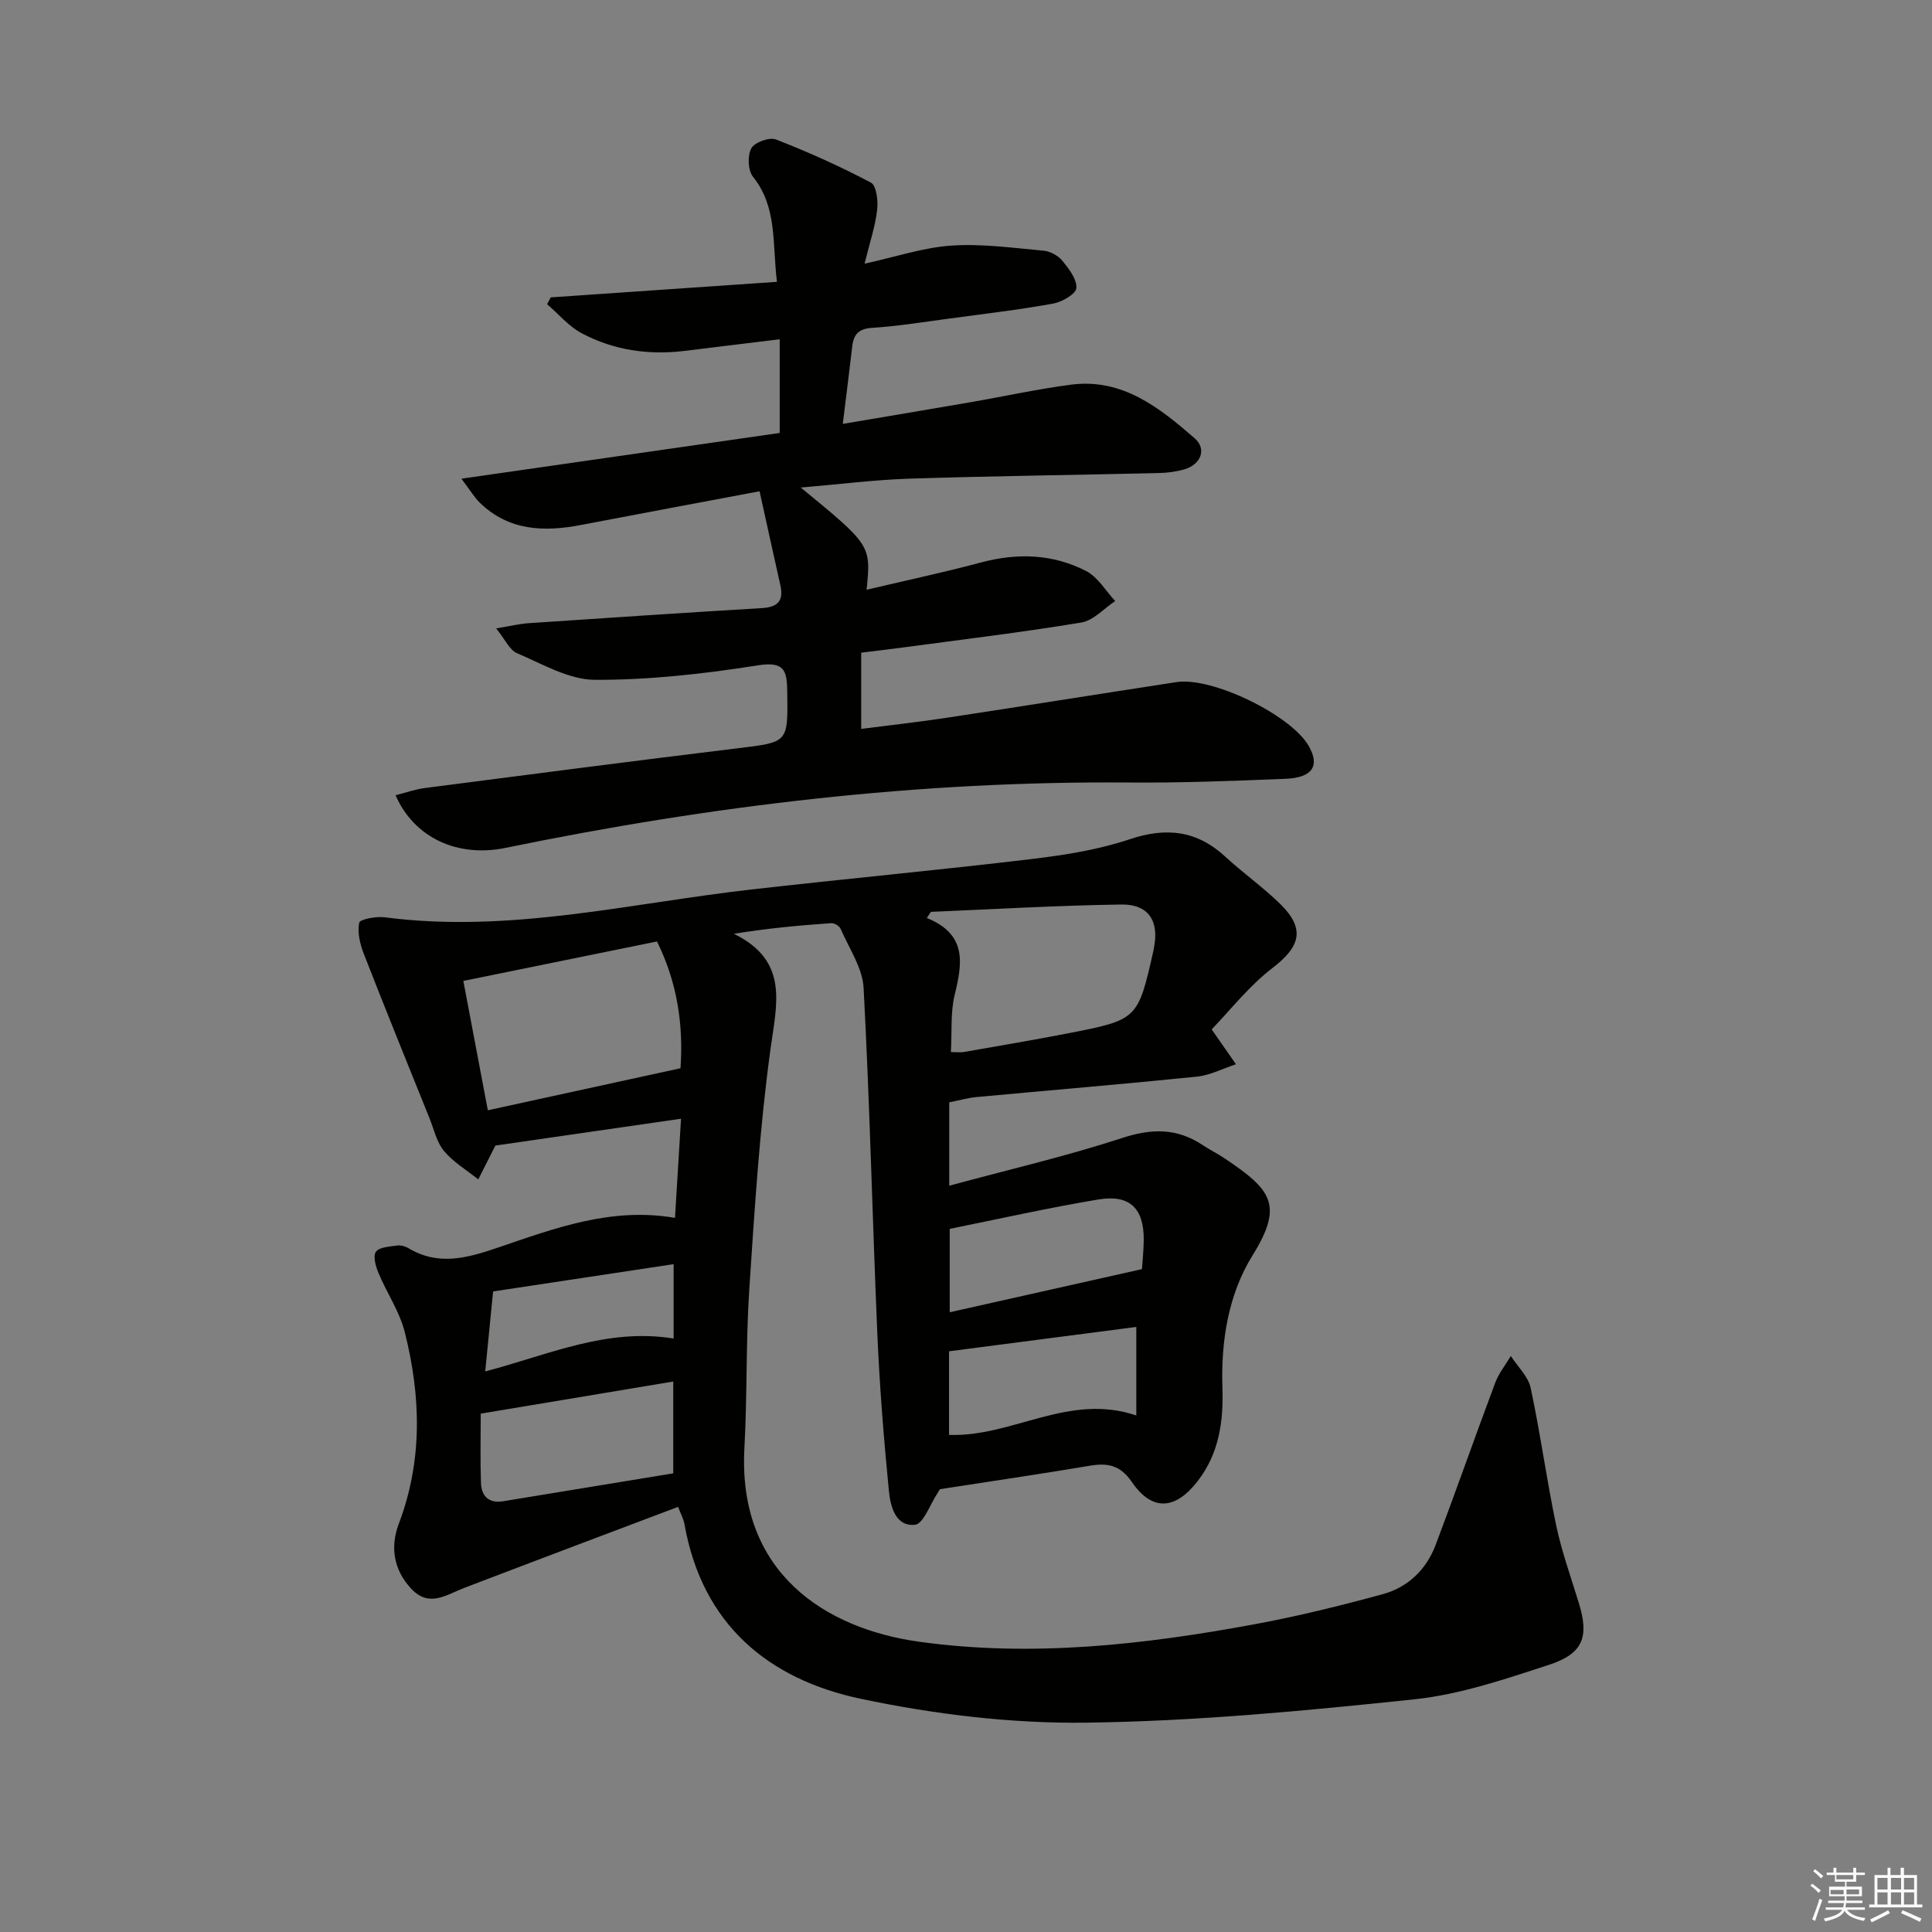
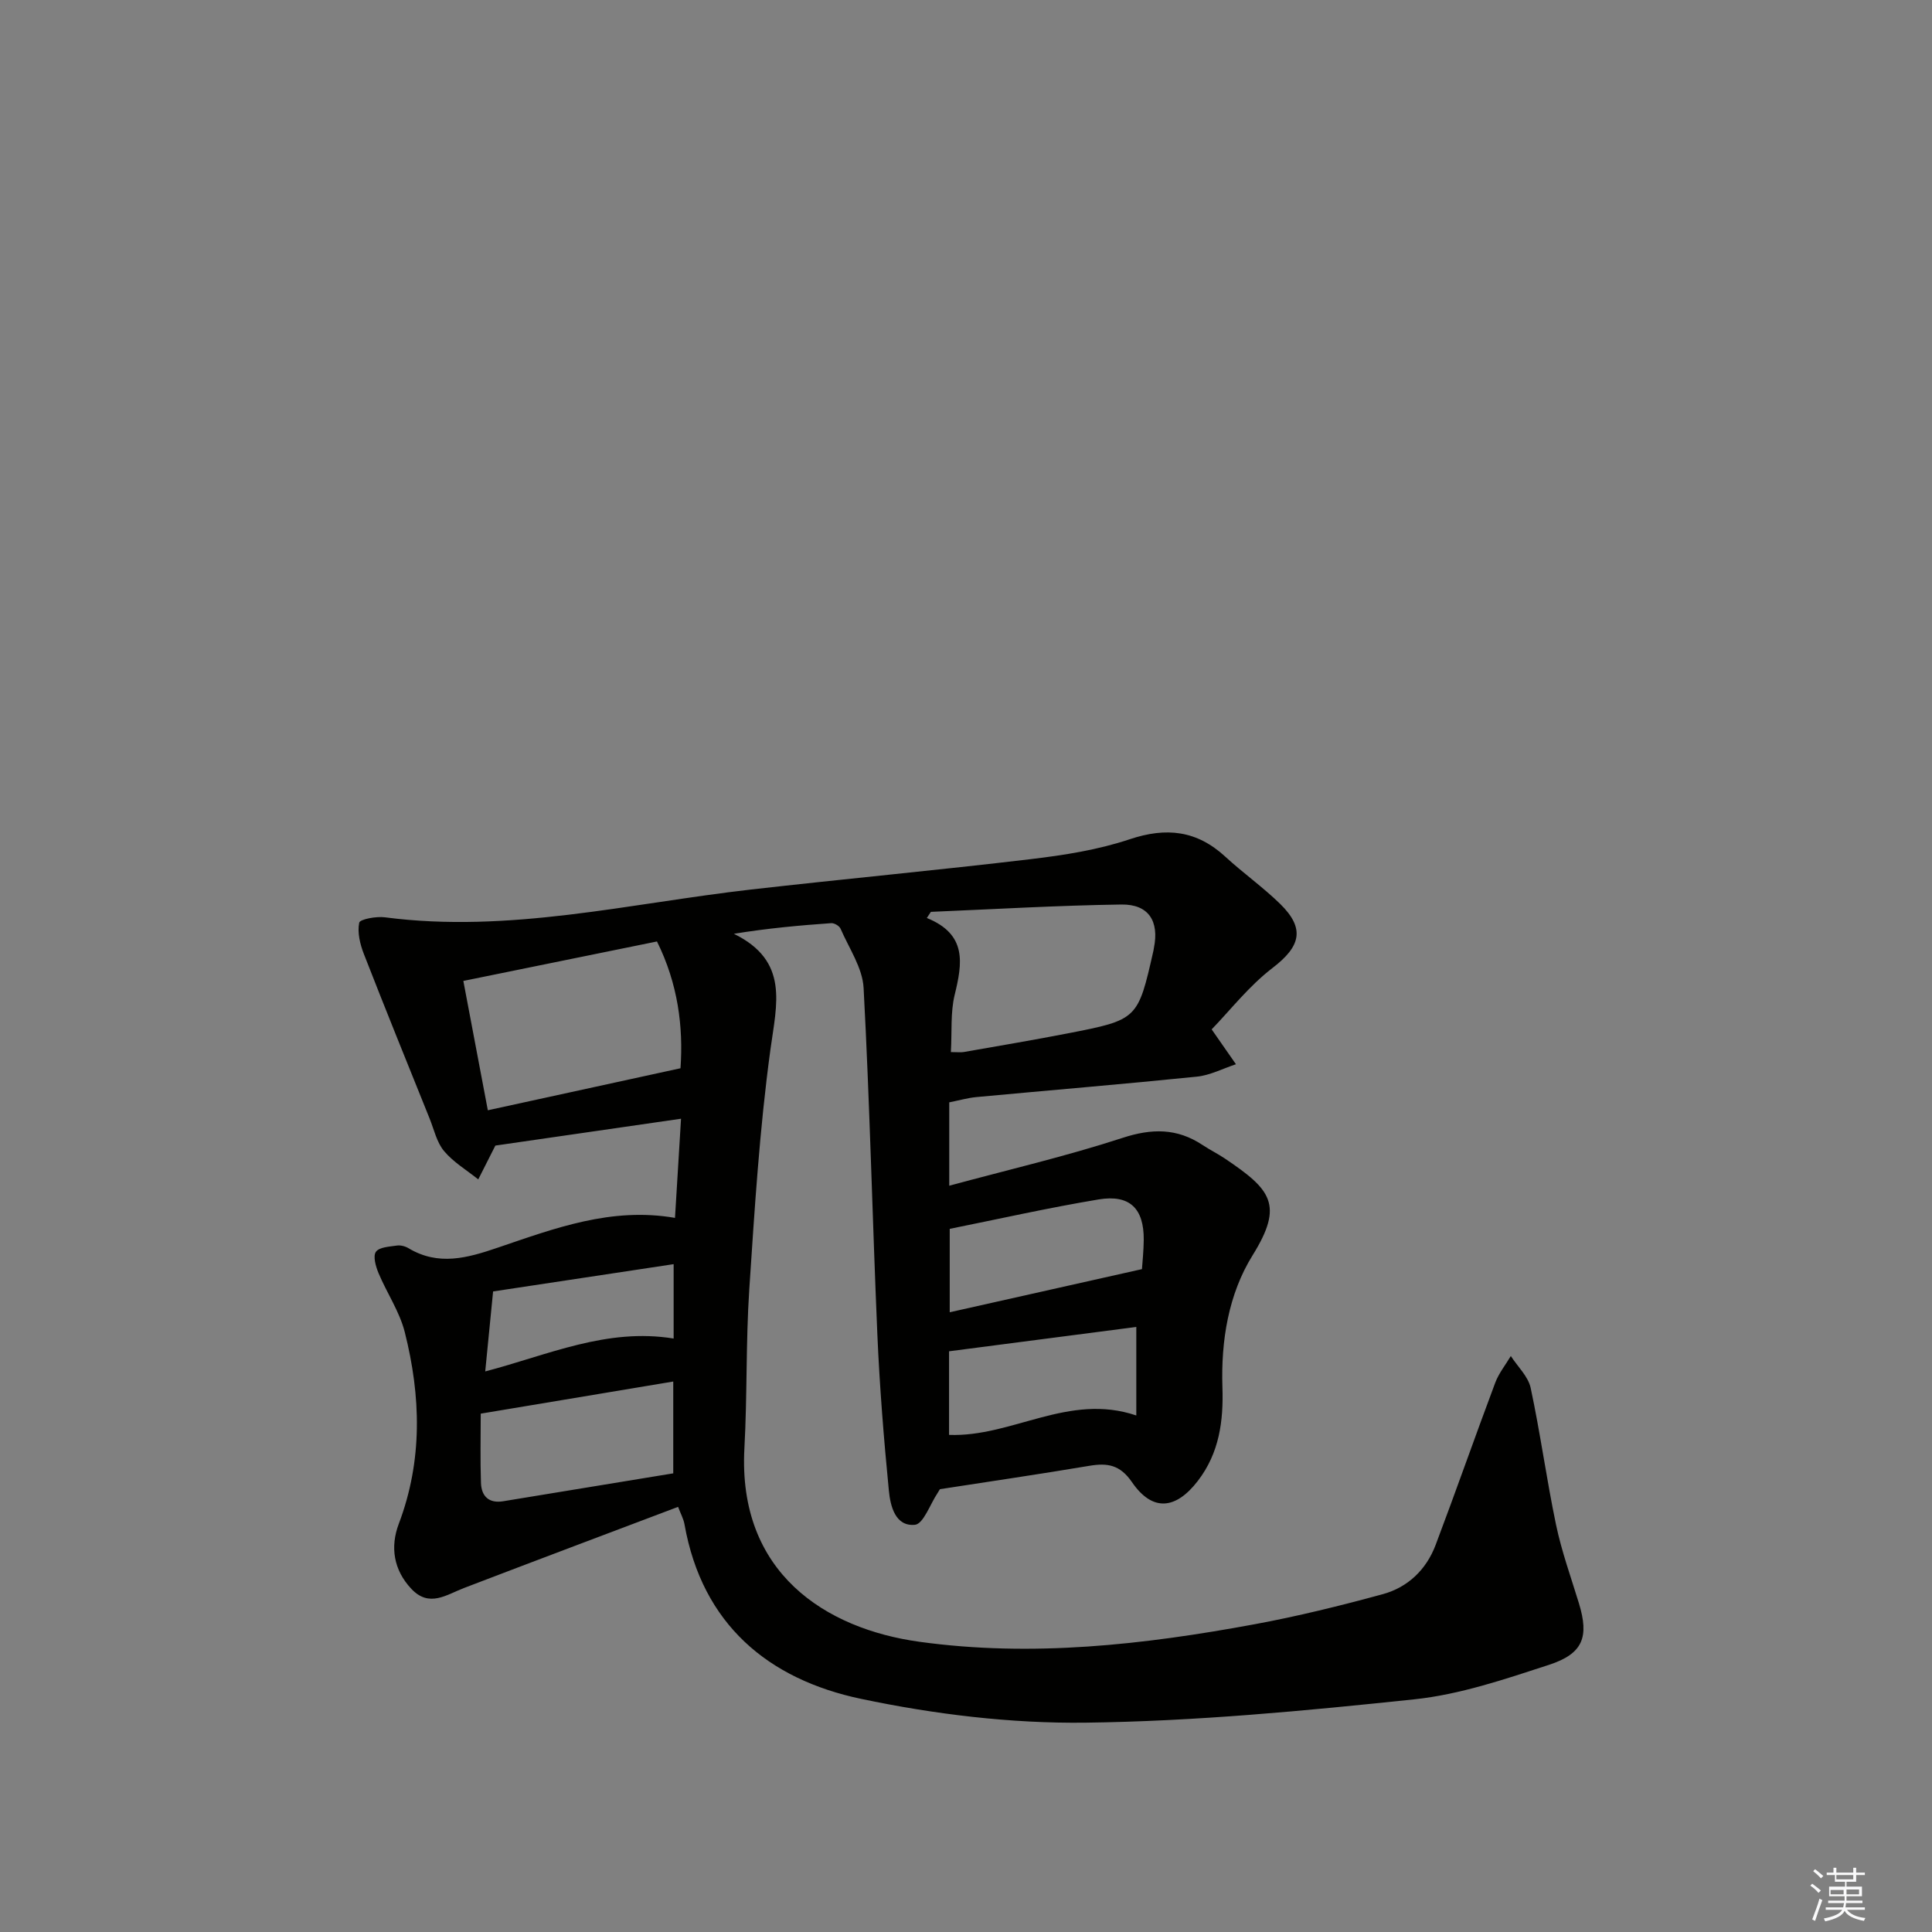
<svg xmlns="http://www.w3.org/2000/svg" enable-background="new 0 0 400 400" viewBox="0 0 400 400">
  <rect x="0" y="0" width="400" height="400" fill="#808080" stroke="none" />
  <path d="m140.39 311.98c-14.86 5.62-29.6 11.16-44.3 16.79-3.67 1.4-7.22 4.12-10.92.19s-4.41-8.69-2.61-13.46c4.98-13.15 4.59-26.43 1.24-39.71-1.08-4.26-3.72-8.11-5.44-12.23-.57-1.37-1.17-3.49-.53-4.39.7-.98 2.8-1.06 4.33-1.29.76-.11 1.72.13 2.4.54 6.21 3.72 12.16 2.05 18.48-.1 11.75-3.99 23.51-8.46 36.71-6.17.41-6.84.8-13.2 1.25-20.53-13.48 1.95-26.22 3.79-38.44 5.56-1.31 2.59-2.42 4.8-3.54 7-2.4-1.92-5.14-3.55-7.08-5.86-1.52-1.81-2.07-4.44-2.99-6.73-4.57-11.35-9.18-22.69-13.62-34.09-.79-2.03-1.37-4.44-.96-6.46.15-.73 3.54-1.36 5.33-1.12 25.67 3.36 50.58-2.88 75.76-5.75 19.32-2.2 38.68-4 57.99-6.3 6.89-.82 13.89-1.92 20.44-4.11 7.6-2.54 13.89-1.83 19.79 3.6 3.67 3.38 7.78 6.29 11.35 9.77 5.26 5.15 4.23 8.83-1.56 13.27-4.9 3.75-8.8 8.8-12.61 12.72 2.12 3.05 3.58 5.14 5.03 7.22-2.7.89-5.35 2.29-8.11 2.57-15.2 1.55-30.44 2.81-45.65 4.23-1.79.17-3.55.68-5.6 1.09v17.26c12.32-3.34 24.26-6.11 35.87-9.9 6.09-1.99 11.29-2.03 16.56 1.46 1.52 1.01 3.17 1.82 4.68 2.84 9.49 6.39 12.22 9.52 5.7 20-5 8.04-6.57 17.69-6.25 27.36.23 6.97-.65 13.57-5.08 19.34-4.6 5.99-9.43 6.42-13.65.27-2.47-3.6-5.07-4.01-8.82-3.38-10.29 1.73-20.61 3.24-30.94 4.84-.16.26-.31.53-.48.79-1.55 2.31-2.93 6.4-4.69 6.58-4.07.4-5.09-3.88-5.4-7.07-1.05-10.74-1.91-21.5-2.38-32.28-1.03-23.93-1.57-47.88-2.85-71.79-.22-4.17-3.02-8.22-4.77-12.27-.25-.58-1.3-1.2-1.94-1.15-6.53.46-13.06 1.05-20.15 2.2 11.49 5.64 8.86 14.5 7.57 23.96-2.25 16.44-3.28 33.07-4.38 49.65-.72 10.95-.41 21.96-1.01 32.92-1.4 25.81 16.83 37.37 36.22 40.05 23.35 3.23 46.42.62 69.37-3.62 8.94-1.65 17.8-3.84 26.57-6.23 5.21-1.42 9.02-5.09 10.95-10.19 4.22-11.17 8.16-22.44 12.35-33.61.74-1.96 2.13-3.68 3.22-5.51 1.41 2.19 3.6 4.23 4.11 6.61 2.01 9.4 3.29 18.96 5.26 28.37 1.16 5.51 3.09 10.85 4.74 16.25 2.1 6.91.89 10.39-6.22 12.71-9.12 2.97-18.44 6.15-27.9 7.14-22.61 2.38-45.34 4.55-68.05 4.83-15.47.19-31.24-1.73-46.42-4.92-19.26-4.04-32.93-15.43-36.6-36.13-.19-1.12-.78-2.17-1.33-3.63zm.5-90.81c.6-8.59-.52-17.48-4.87-26.25-13.37 2.72-26.57 5.41-40.09 8.17 1.76 9.3 3.41 18.01 5.07 26.78 13.46-2.93 26.32-5.74 39.89-8.7zm55.98-3.35c1.36 0 2.03.1 2.67-.01 7.18-1.26 14.37-2.47 21.52-3.86 14.53-2.83 14.52-2.87 17.76-17.18.04-.16.04-.33.08-.49 1.13-5.55-1.07-9.09-6.74-9.01-13.15.19-26.28.97-39.43 1.52-.28.42-.56.85-.84 1.27 8.38 3.39 7.36 9.38 5.76 15.93-.88 3.62-.54 7.54-.78 11.83zm-57.48 68.21c-13.73 2.29-26.41 4.4-39.86 6.65 0 4.84-.12 9.6.05 14.36.1 2.72 1.62 4.26 4.58 3.78 11.86-1.94 23.73-3.89 35.23-5.78 0-6.72 0-12.58 0-19.01zm57.24-14.34c13.43-3.01 26.31-5.9 39.8-8.93.1-1.49.35-3.79.37-6.09.04-6.46-2.89-9.41-9.34-8.34-10.41 1.73-20.72 4.06-30.83 6.09zm-.14 25.39c13.1.49 24.77-8.77 38.77-4.02 0-6.17 0-11.96 0-18.33-12.9 1.68-25.65 3.34-38.77 5.04zm-96.03-13.14c13.03-3.41 25.16-9.07 39.01-6.81 0-5.32 0-10.05 0-15.4-12.91 1.95-25.48 3.85-37.38 5.65-.56 5.65-1.07 10.79-1.63 16.56z" fill="#010100" />
-   <path d="m165.79 100.94c14.55 11.94 14.55 11.94 13.63 21.16 8.06-1.9 15.93-3.58 23.7-5.65 7.55-2.02 14.9-1.76 21.78 1.79 2.42 1.25 4.02 4.09 5.99 6.2-2.33 1.54-4.51 4.04-7.03 4.45-12.27 2.03-24.63 3.51-36.96 5.17-2.78.37-5.57.69-8.6 1.07v15.78c5.91-.76 11.75-1.4 17.55-2.28 15.92-2.42 31.83-4.97 47.75-7.41 7.36-1.13 23.69 6.82 27.36 13.23 2.34 4.08.8 6.56-4.75 6.79-10.8.44-21.62.86-32.42.77-43.57-.36-86.55 4.77-129.16 13.54-9.87 2.03-18.89-2.08-22.73-10.9 2.1-.53 4.06-1.24 6.09-1.5 21.58-2.8 43.15-5.6 64.75-8.23 10.51-1.28 10.4-1.11 10.25-11.71-.06-4.42-.58-6.33-6.14-5.45-11.12 1.76-22.44 3.03-33.67 2.99-5.41-.02-10.89-3.29-16.15-5.52-1.53-.65-2.42-2.8-4.31-5.13 3.04-.5 4.91-.96 6.79-1.08 16.08-1.09 32.16-2.16 48.25-3.12 3.25-.19 4.53-1.5 3.81-4.71-1.39-6.2-2.75-12.41-4.31-19.48-12.95 2.44-24.96 4.68-36.97 6.98-7.67 1.47-14.95 1.23-20.96-4.62-1.11-1.08-1.91-2.46-3.8-4.96 22.81-3.28 44.34-6.37 65.9-9.47 0-6.53 0-12.75 0-19.4-6.92.85-13.31 1.63-19.7 2.41-7.45.91-14.66-.14-21.27-3.64-2.7-1.43-4.81-3.99-7.19-6.03.25-.47.5-.94.76-1.41 15.43-1.06 30.85-2.12 46.83-3.22-.99-8.04.1-15.43-4.96-21.75-1.05-1.31-1.17-4.36-.36-5.88.66-1.24 3.74-2.37 5.09-1.85 6.71 2.61 13.32 5.57 19.68 8.94 1.16.61 1.52 3.8 1.29 5.69-.4 3.4-1.52 6.71-2.6 11.09 6.46-1.41 12.17-3.35 17.98-3.74 6.31-.43 12.73.48 19.07 1.05 1.37.12 3.01 1 3.88 2.06 1.36 1.66 3.04 3.83 2.92 5.68-.08 1.22-2.98 2.89-4.82 3.22-7.18 1.29-14.44 2.15-21.68 3.12-5.26.71-10.52 1.56-15.81 1.9-2.77.18-3.8 1.35-4.09 3.82-.59 5.09-1.24 10.17-1.96 16.06 9.03-1.53 17.61-2.95 26.19-4.44 7.03-1.21 14.02-2.76 21.08-3.68 10.61-1.38 18.3 4.77 25.59 11.11 2.54 2.21 1.27 5.41-2.06 6.4-1.73.51-3.58.75-5.39.79-17.31.41-34.62.61-51.92 1.17-7.21.26-14.41 1.18-22.19 1.83z" fill="#010100" />
  <g fill="#fafafb">
    <path d="m374.8 390.4.4-.4c.7.5 1.3 1 1.8 1.4l-.5.5c-.5-.6-1.1-1.1-1.7-1.5zm1 7.3-.6-.3c.5-1.4 1.1-2.8 1.5-4.3.2.1.4.2.6.3-.5 1.3-1 2.8-1.5 4.3zm-.4-10.3.4-.4c.4.3 1 .8 1.7 1.4l-.5.5c-.4-.5-1-1-1.6-1.5zm2.5.3h1.7v-1h.6v1h3.5v-1h.6v1h1.8v.5h-1.8v1.4h-2v1h3.2v2h-3.2v.9h3.3v.5h-3.4c0 .3-.1.6-.1.9h4v.5h-3.7c.7.9 1.9 1.5 3.8 1.7-.1.2-.2.4-.3.6-2.1-.4-3.5-1.1-4-2.1-.4 1-1.8 1.7-4 2.2-.1-.2-.2-.4-.3-.6 2.1-.4 3.4-1 3.8-1.8h-3.4v-.5h3.6c.1-.3.1-.6.2-.9h-3.3v-.5h3.4c0-.3 0-.6 0-.9h-3.2v-2h3.3v-1h-2.1v-1.4h-1.7v-.5zm1.1 3.5v1h2.7c0-.3 0-.4 0-.4 0-.1 0-.2 0-.2 0-.1 0-.2 0-.3h-2.7zm1.2-3v.9h3.5v-.9zm4.7 3h-2.6v.6.4h2.6z" />
-     <path d="m393.6 386.7h.6v1.5h2.7v6.1h1.1v.6h-11v-.6h1.1v-6.1h2.7v-1.5h.6v1.5h2.1v-1.5zm-2.7 8.8.4.6c-1.2.6-2.5 1.3-3.8 1.9-.1-.2-.2-.4-.3-.6 1.2-.6 2.5-1.2 3.7-1.9zm-2.2-6.7v2.4h2.1v-2.4zm0 3v2.5h2.1v-2.5zm2.8-3v2.4h2.1v-2.4zm0 3v2.5h2.1v-2.5zm6 6.1c-1.4-.7-2.7-1.3-3.9-1.8l.3-.6c1.5.6 2.7 1.2 3.9 1.7zm-1.2-9.1h-2.1v2.4h2.1zm-2.1 3v2.5h2.1v-2.5z" />
  </g>
</svg>